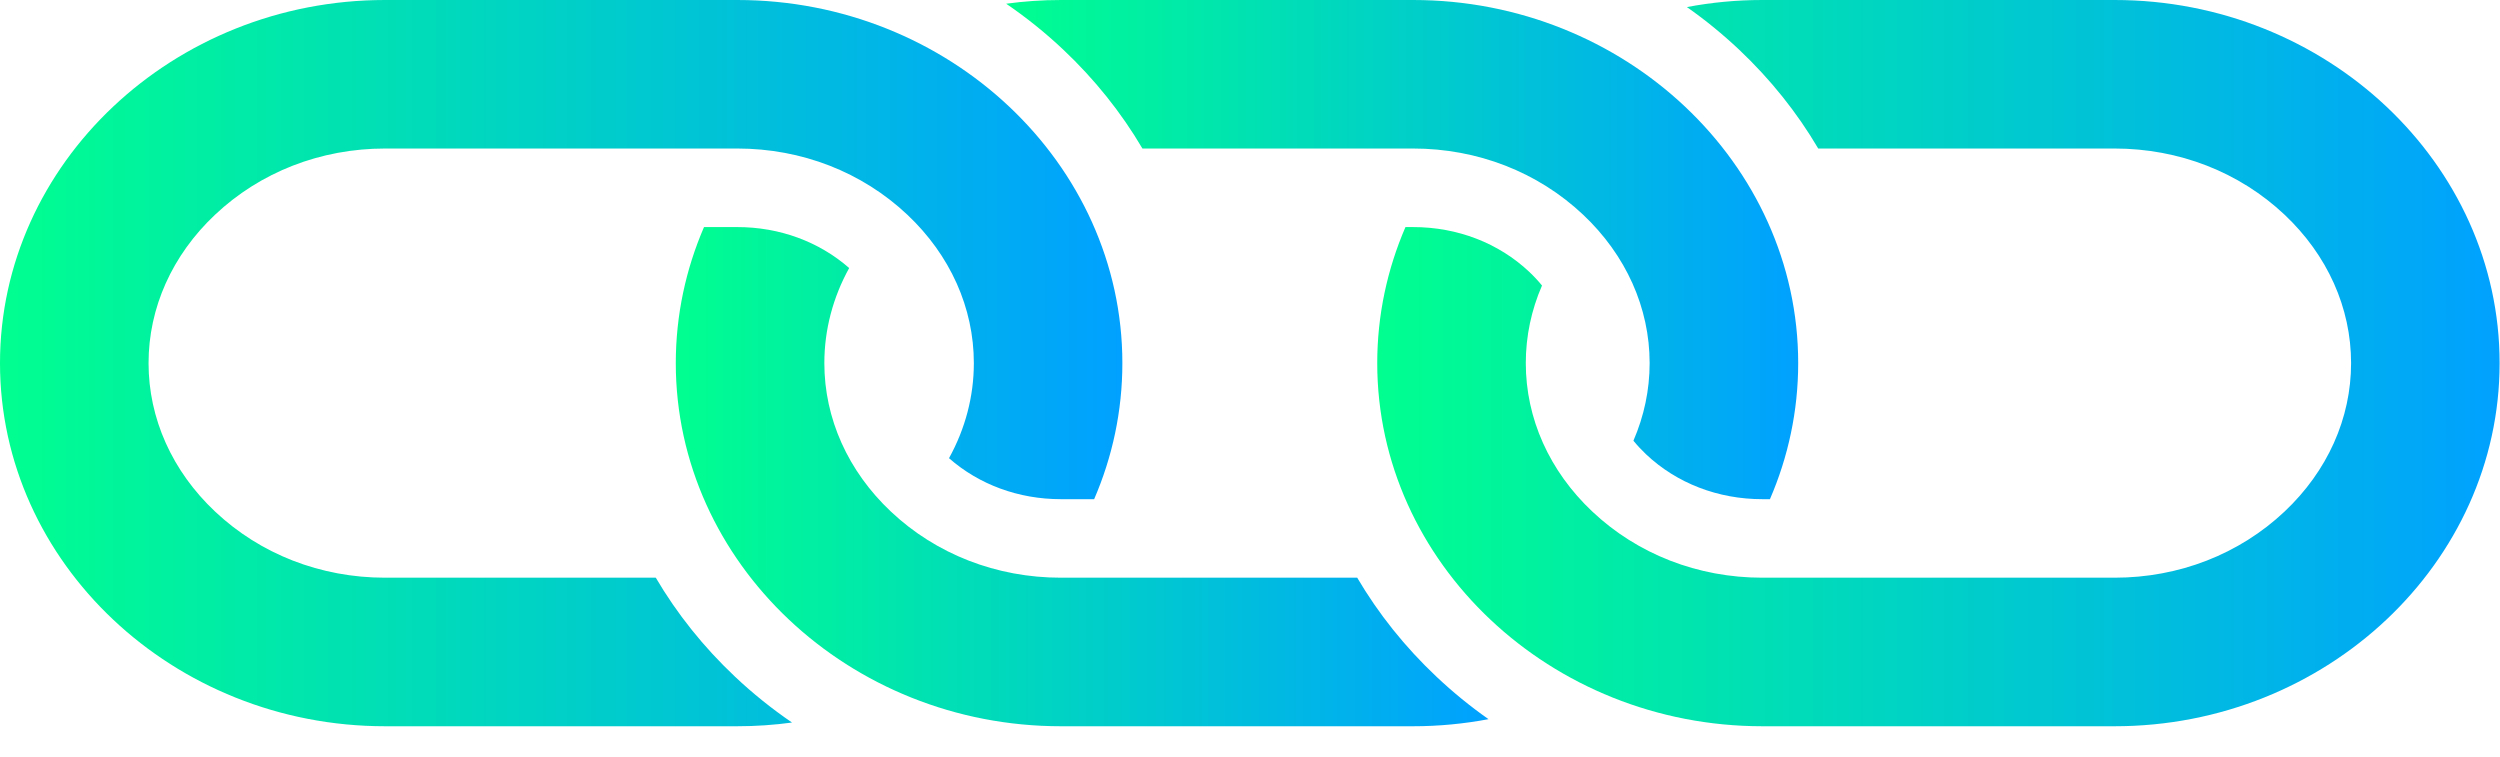
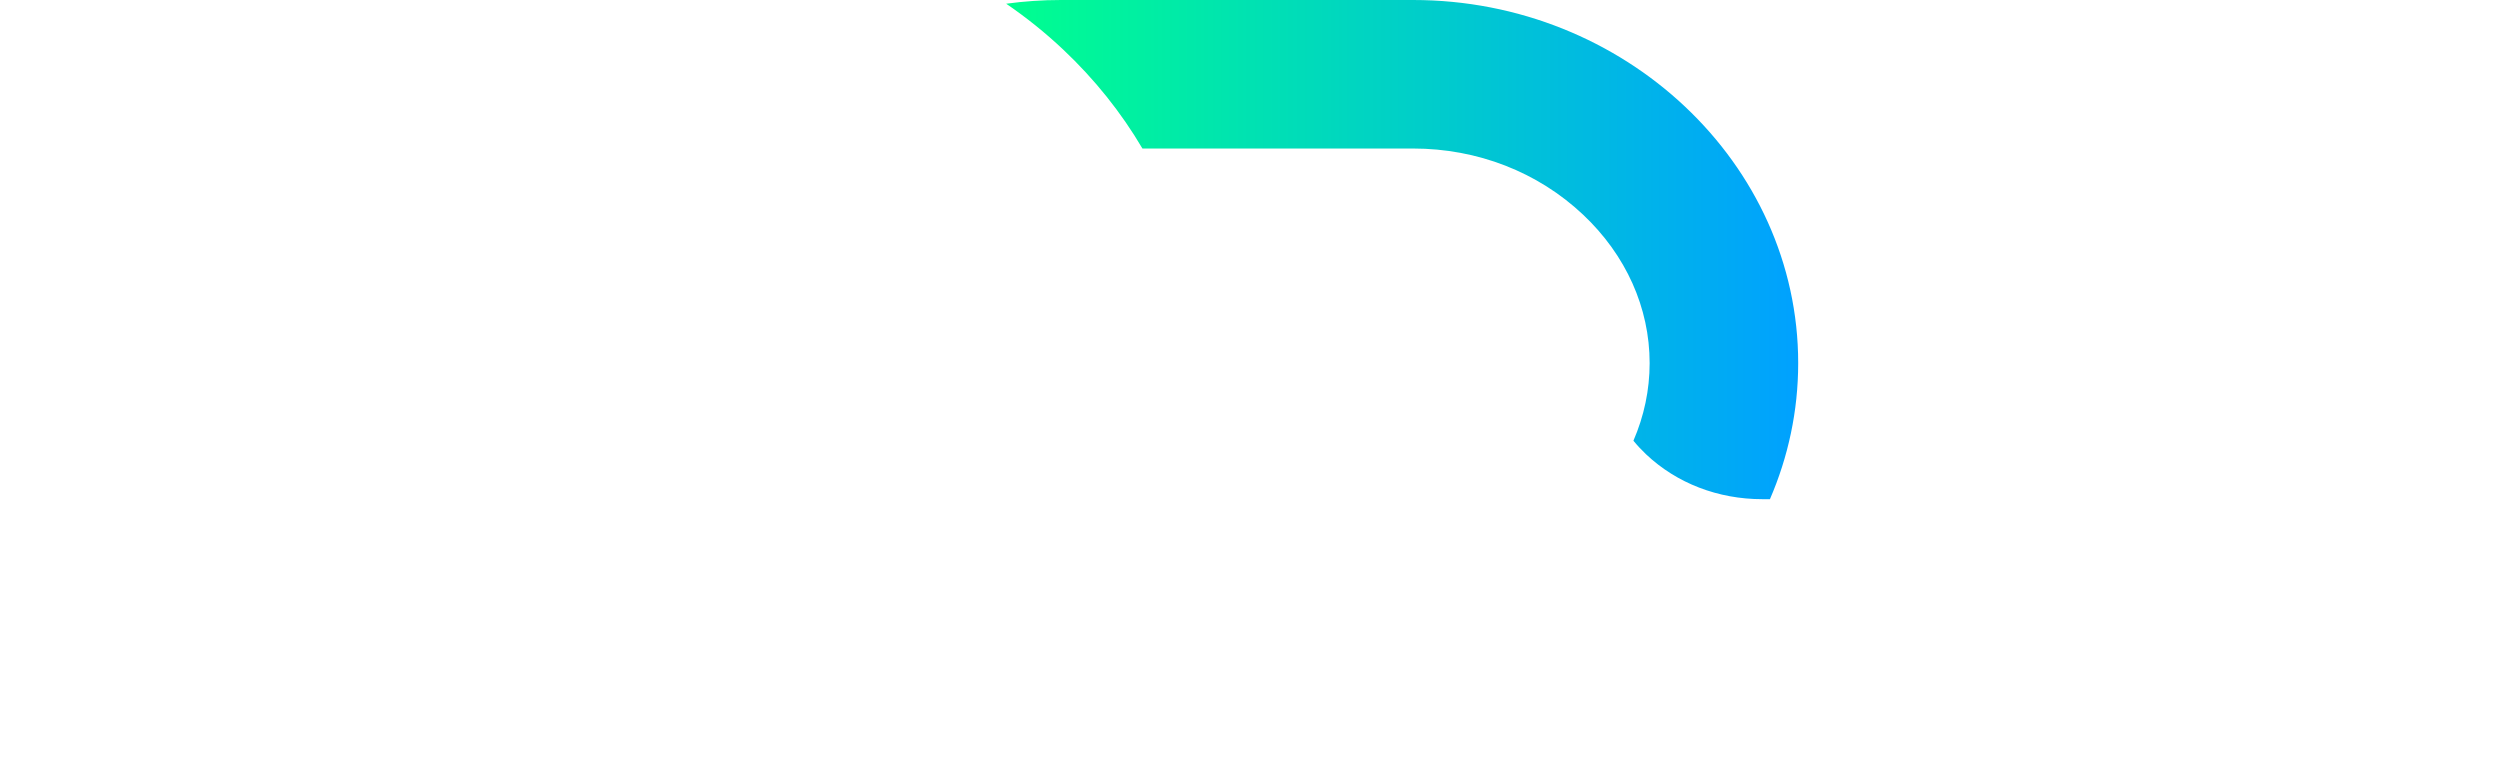
<svg xmlns="http://www.w3.org/2000/svg" width="76" height="23" viewBox="0 0 76 23" fill="none">
-   <path d="M22.345 20.572C21.384 19.666 20.577 18.653 19.936 17.562H11.707C9.749 17.562 7.913 16.848 6.537 15.55C5.233 14.321 4.516 12.719 4.516 11.039C4.516 9.359 5.233 7.757 6.537 6.528C7.913 5.23 9.749 4.515 11.707 4.515H22.413C24.371 4.515 26.207 5.23 27.584 6.528C28.887 7.757 29.605 9.359 29.605 11.039C29.605 12.052 29.343 13.037 28.85 13.929C29.766 14.733 30.966 15.175 32.251 15.175H33.262C33.815 13.896 34.12 12.499 34.12 11.039C34.12 4.968 28.852 0 22.414 0H11.707C5.268 0 0 4.968 0 11.039C0 17.11 5.268 22.078 11.707 22.078H22.413C22.978 22.078 23.533 22.039 24.077 21.965C23.468 21.549 22.889 21.085 22.345 20.572Z" fill="url(#paint0_linear_24_456)" />
-   <path d="M64.282 0H53.575C52.791 0 52.024 0.074 51.282 0.215C51.836 0.604 52.365 1.035 52.864 1.505C53.825 2.412 54.633 3.425 55.274 4.515H64.282C66.239 4.515 68.075 5.23 69.452 6.528C70.755 7.757 71.473 9.359 71.473 11.039C71.473 12.719 70.755 14.321 69.452 15.55C68.075 16.848 66.239 17.562 64.282 17.562H53.575C51.617 17.562 49.781 16.848 48.405 15.55C47.101 14.321 46.384 12.719 46.384 11.039C46.384 10.223 46.553 9.425 46.877 8.68C46.759 8.536 46.63 8.397 46.49 8.265C45.558 7.387 44.304 6.903 42.958 6.903H42.726C42.174 8.182 41.868 9.578 41.868 11.039C41.868 17.11 47.136 22.078 53.575 22.078H64.282C70.72 22.078 75.988 17.11 75.988 11.039C75.989 4.968 70.72 0 64.282 0Z" fill="url(#paint1_linear_24_456)" />
  <path d="M34.73 4.515H42.958C44.916 4.515 46.752 5.23 48.128 6.528C49.431 7.757 50.149 9.359 50.149 11.039C50.149 11.855 49.979 12.652 49.656 13.398C49.774 13.542 49.903 13.68 50.043 13.813C50.974 14.691 52.229 15.175 53.575 15.175H53.806C54.359 13.896 54.665 12.499 54.665 11.039C54.665 4.968 49.397 0 42.958 0H32.251C31.687 0 31.132 0.039 30.588 0.113C31.197 0.529 31.776 0.993 32.319 1.505C33.281 2.412 34.088 3.425 34.73 4.515Z" fill="url(#paint2_linear_24_456)" />
-   <path d="M43.669 20.572C42.708 19.666 41.901 18.653 41.259 17.562H32.251C30.294 17.562 28.457 16.848 27.081 15.55C25.778 14.321 25.06 12.719 25.06 11.039C25.06 10.025 25.322 9.04 25.815 8.148C24.898 7.345 23.698 6.903 22.413 6.903H21.402C20.85 8.182 20.544 9.578 20.544 11.039C20.544 17.11 25.812 22.078 32.251 22.078H42.958C43.742 22.078 44.509 22.003 45.251 21.863C44.697 21.474 44.168 21.043 43.669 20.572Z" fill="url(#paint3_linear_24_456)" />
  <defs>
    <linearGradient id="paint0_linear_24_456" x1="0" y1="0" x2="34.12" y2="0" gradientUnits="userSpaceOnUse">
      <stop stop-color="#00FF8F" />
      <stop offset="1" stop-color="#00A1FF" />
    </linearGradient>
    <linearGradient id="paint1_linear_24_456" x1="41.868" y1="0" x2="75.988" y2="0" gradientUnits="userSpaceOnUse">
      <stop stop-color="#00FF8F" />
      <stop offset="1" stop-color="#00A1FF" />
    </linearGradient>
    <linearGradient id="paint2_linear_24_456" x1="30.588" y1="0" x2="54.665" y2="0" gradientUnits="userSpaceOnUse">
      <stop stop-color="#00FF8F" />
      <stop offset="1" stop-color="#00A1FF" />
    </linearGradient>
    <linearGradient id="paint3_linear_24_456" x1="20.544" y1="6.903" x2="45.251" y2="6.903" gradientUnits="userSpaceOnUse">
      <stop stop-color="#00FF8F" />
      <stop offset="1" stop-color="#00A1FF" />
    </linearGradient>
  </defs>
</svg>